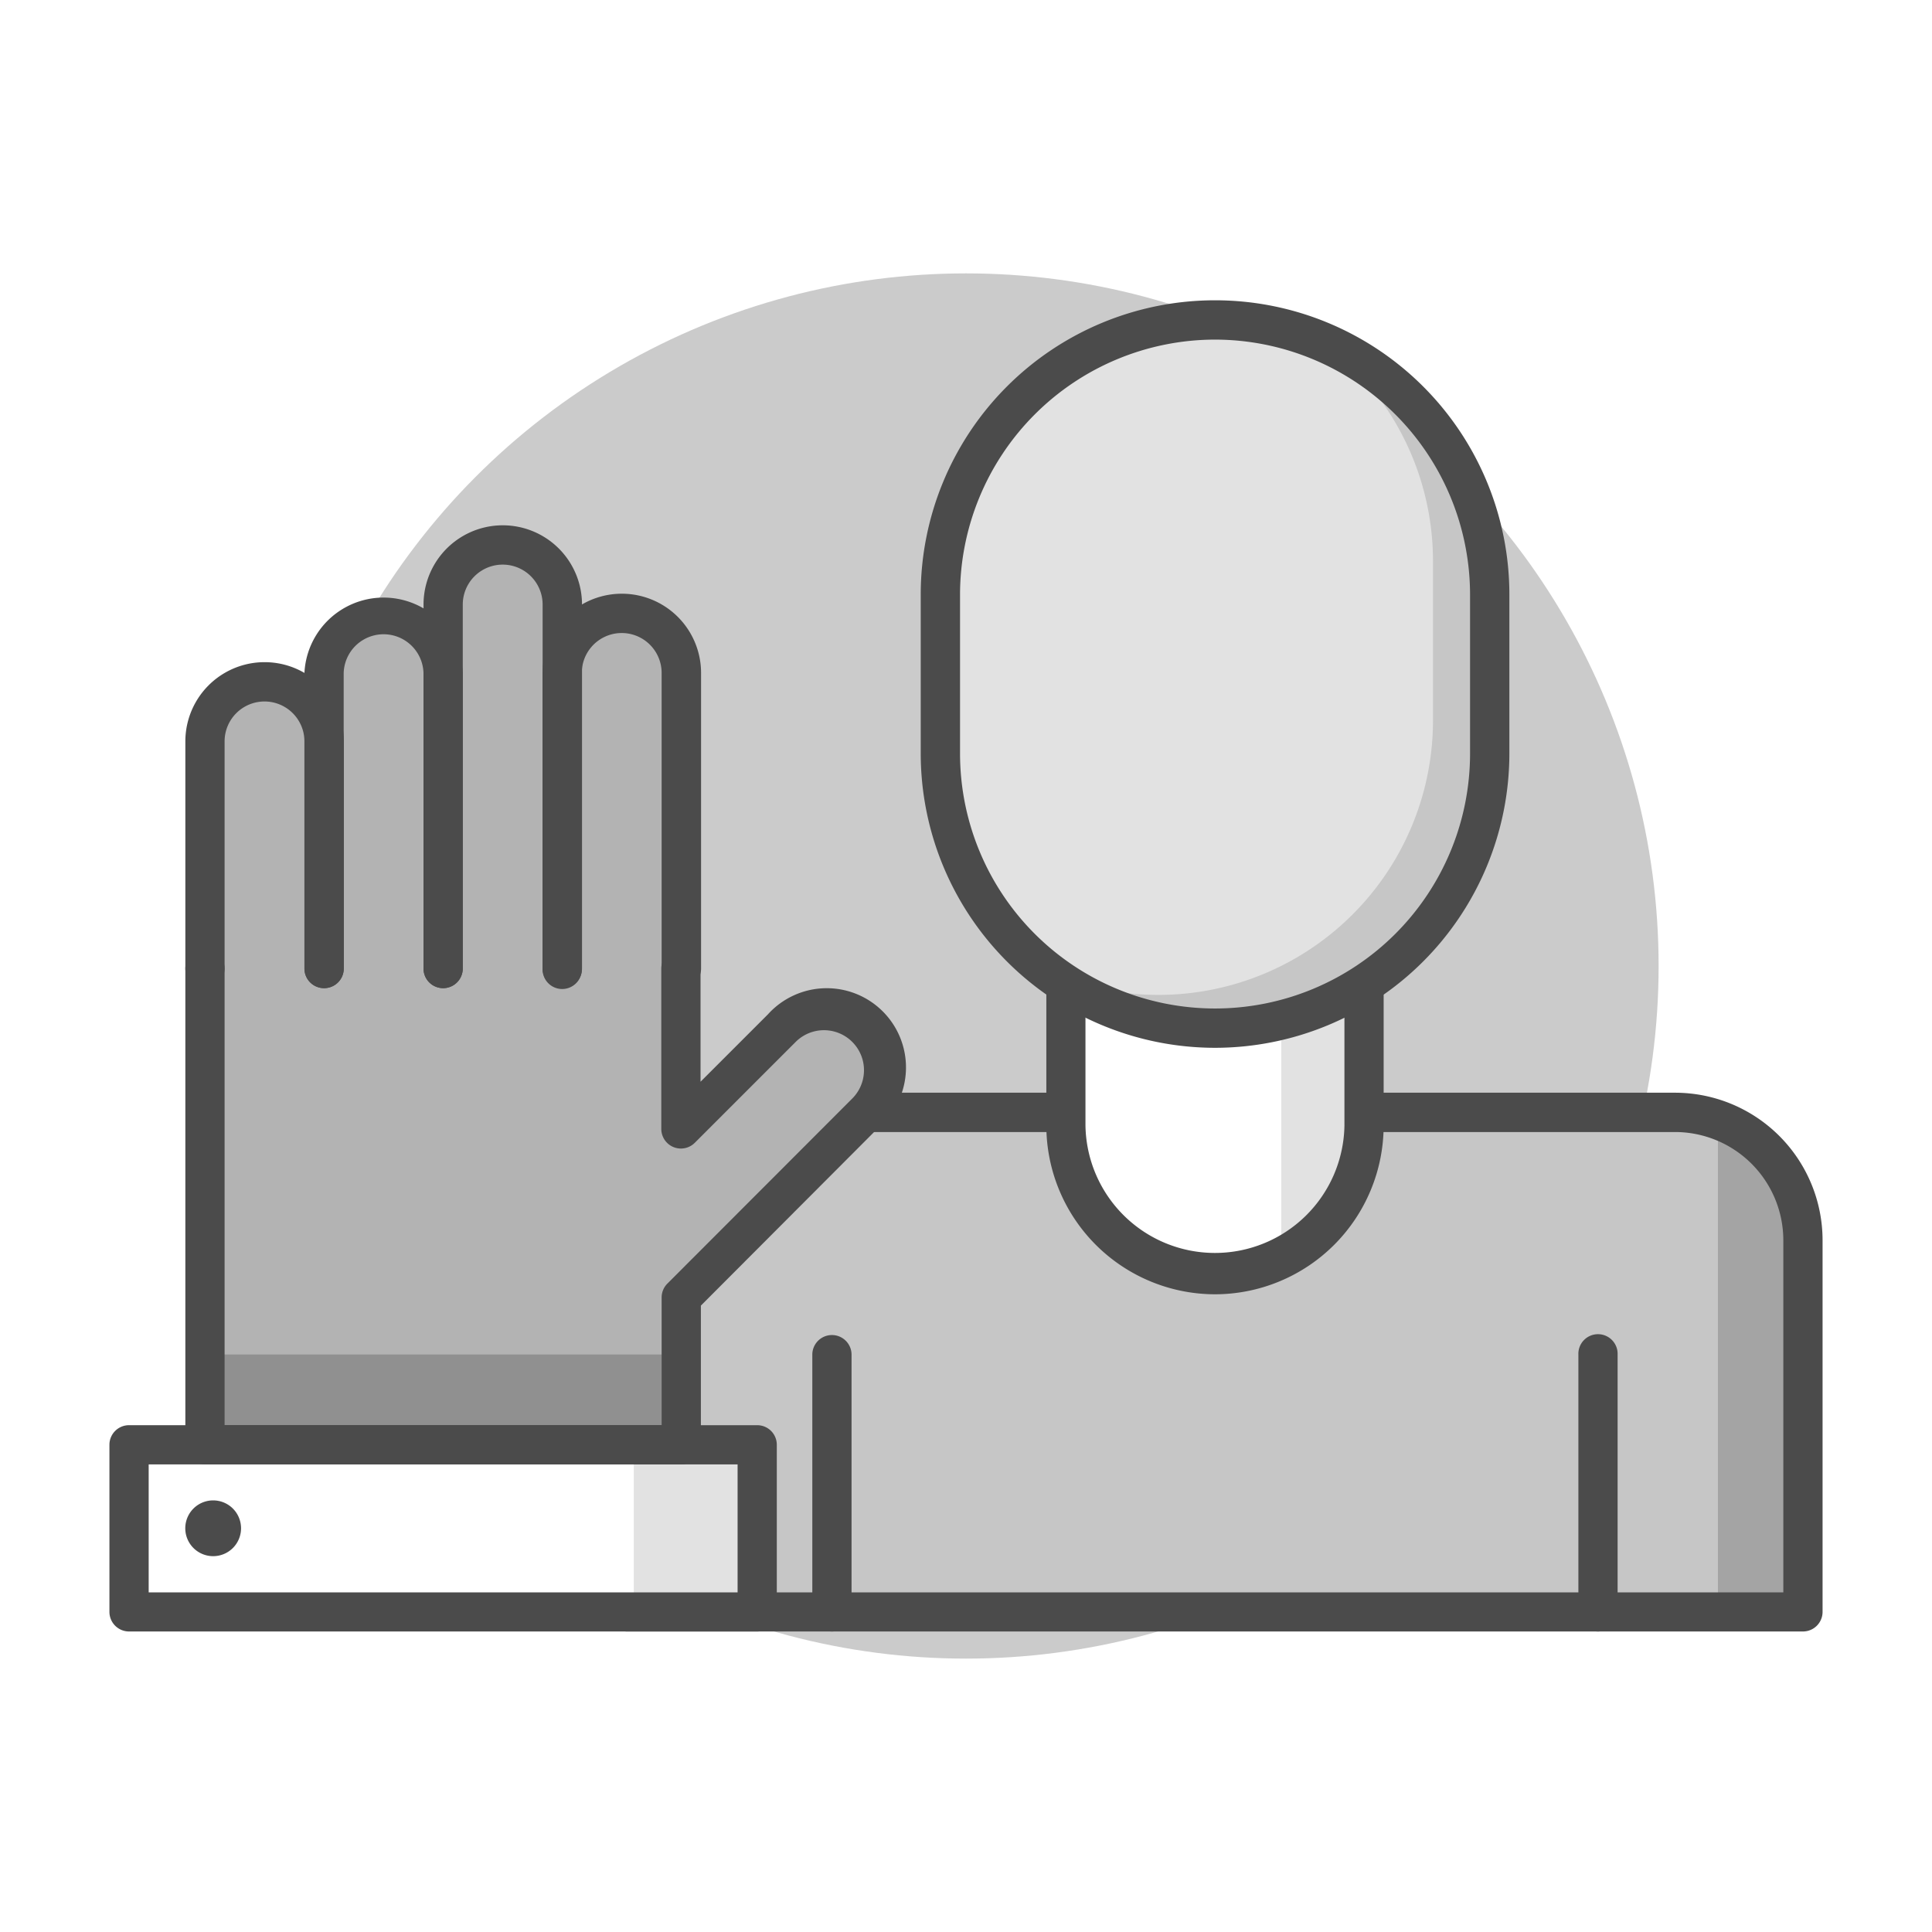
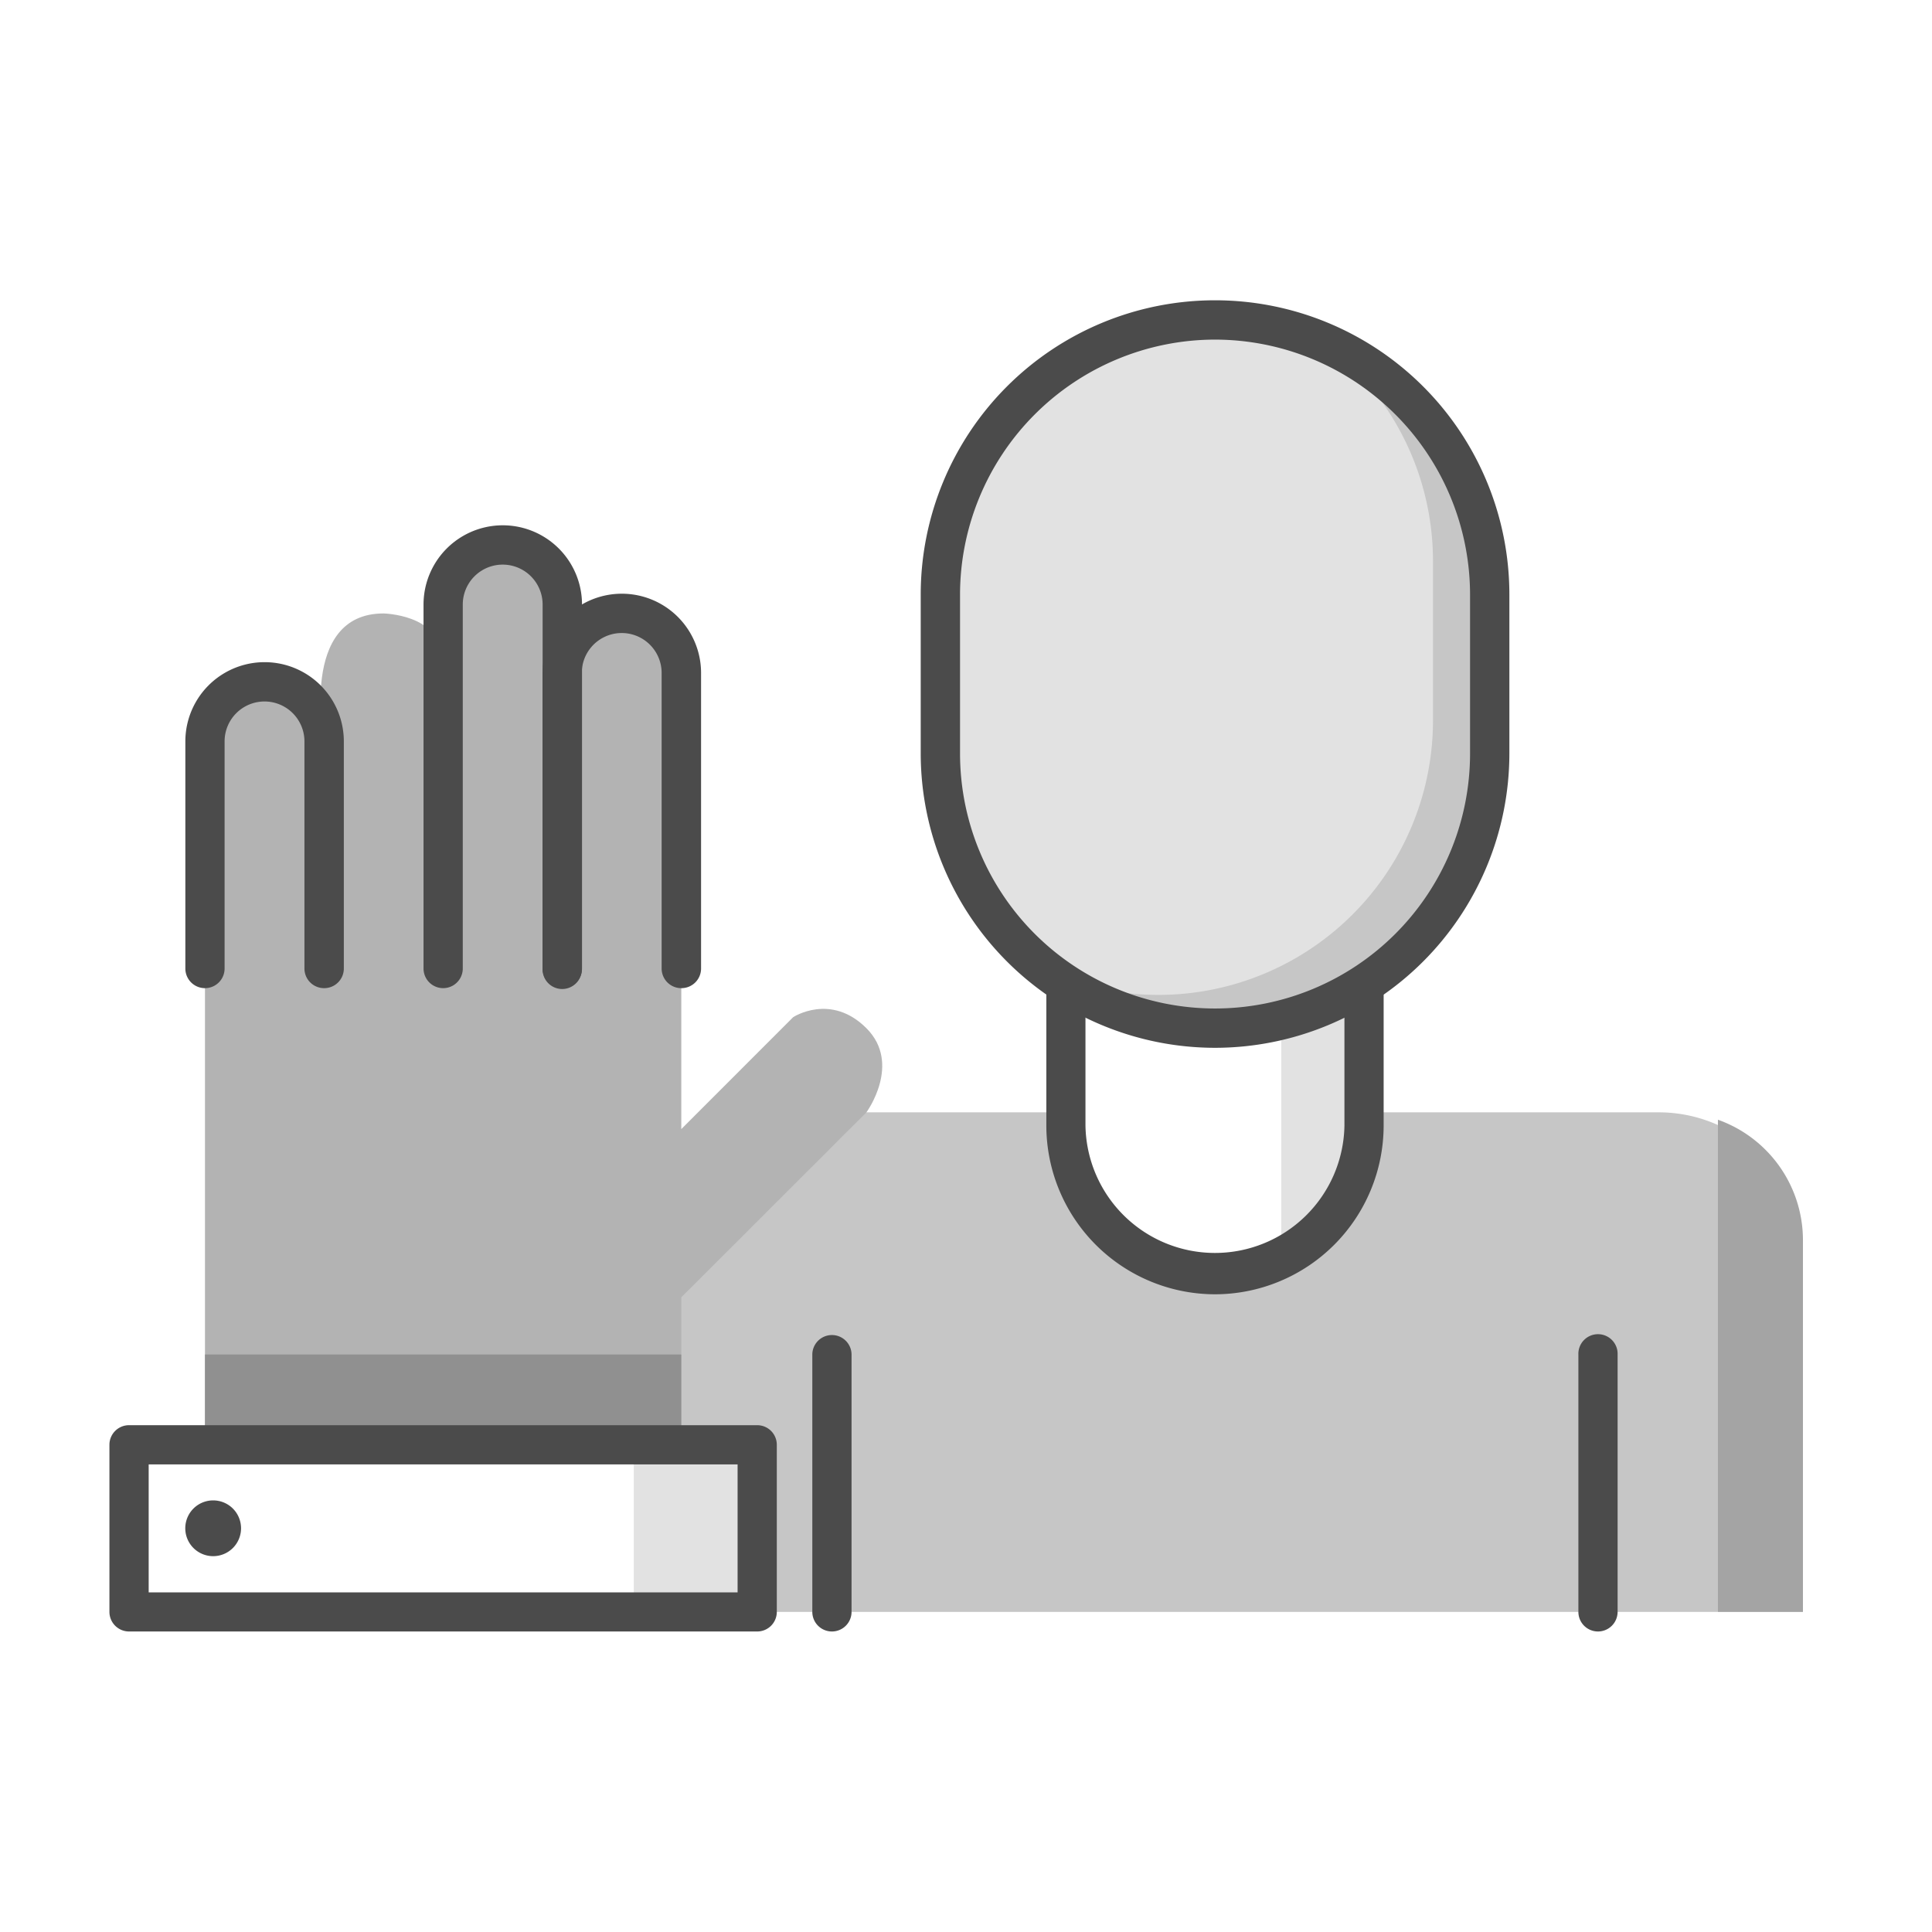
<svg xmlns="http://www.w3.org/2000/svg" viewBox="0 0 512 512">
  <defs>
    <style>.cls-1{fill:#fff;}.cls-2{fill:#cbcbcb;}.cls-3{fill:#c6c6c6;}.cls-4{fill:#a4a4a4;}.cls-5{fill:#4b4b4b;}.cls-6{fill:#e2e2e2;}.cls-7{fill:#b3b3b3;}.cls-8{fill:#909090;}</style>
  </defs>
  <g id="Layer_2" data-name="Layer 2">
    <g id="Icon_Set" data-name="Icon Set">
      <rect class="cls-1" width="512" height="512" />
-       <circle class="cls-2" cx="256" cy="256" r="183.55" />
      <path class="cls-3" d="M204.37,294.78H439.59A38.21,38.21,0,0,1,477.8,333v94.17a0,0,0,0,1,0,0H166.15a0,0,0,0,1,0,0V333A38.21,38.21,0,0,1,204.37,294.78Z" />
      <path class="cls-4" d="M455.27,296.74V427.16H477.8V328.67A33.89,33.89,0,0,0,455.27,296.74Z" />
-       <path class="cls-5" d="M477.8,432.36H166.15a5.2,5.2,0,0,1-5.2-5.2V328.67A39.14,39.14,0,0,1,200,289.58H443.92A39.13,39.13,0,0,1,483,328.67v98.49A5.2,5.2,0,0,1,477.8,432.36ZM171.35,422H472.6v-93.3A28.72,28.72,0,0,0,443.92,300H200a28.72,28.72,0,0,0-28.69,28.69Z" />
      <path class="cls-1" d="M361.49,298.31v-65h-79v65A39.51,39.51,0,0,0,322,337.82h0A39.51,39.51,0,0,0,361.49,298.31Z" />
      <path class="cls-6" d="M339.55,333.69a39.49,39.49,0,0,0,21.94-35.38v-65H339.55Z" />
      <path class="cls-5" d="M322,343a44.76,44.76,0,0,1-44.71-44.71v-65a5.2,5.2,0,0,1,5.2-5.2h79a5.19,5.19,0,0,1,5.19,5.2v65A44.76,44.76,0,0,1,322,343ZM287.66,238.54v59.77a34.32,34.32,0,0,0,68.63,0V238.54Z" />
      <path class="cls-6" d="M322,272.48h0a72.77,72.77,0,0,1-72.78-72.77v-42.1A72.77,72.77,0,0,1,322,84.84h0a72.77,72.77,0,0,1,72.77,72.77v42.1A72.77,72.77,0,0,1,322,272.48Z" />
      <path class="cls-3" d="M351.09,90.91a72.64,72.64,0,0,1,28.67,57.88v42.09A72.77,72.77,0,0,1,307,263.66h0a72.56,72.56,0,0,1-29.1-6.07A72.4,72.4,0,0,0,322,272.48h0a72.77,72.77,0,0,0,72.77-72.77v-42.1A72.77,72.77,0,0,0,351.09,90.91Z" />
      <path class="cls-5" d="M322,277.68a78.06,78.06,0,0,1-78-78v-42.1a78,78,0,0,1,156,0v42.1A78.06,78.06,0,0,1,322,277.68ZM322,90a67.65,67.65,0,0,0-67.58,67.58v42.1a67.58,67.58,0,0,0,135.16,0v-42.1A67.66,67.66,0,0,0,322,90Z" />
      <path class="cls-5" d="M423.48,432.36a5.19,5.19,0,0,1-5.19-5.2V359a5.2,5.2,0,1,1,10.39,0v68.2A5.2,5.2,0,0,1,423.48,432.36Z" />
      <path class="cls-5" d="M220.47,432.36a5.2,5.2,0,0,1-5.2-5.2V359a5.2,5.2,0,0,1,10.4,0v68.2A5.2,5.2,0,0,1,220.47,432.36Z" />
      <path class="cls-7" d="M117.43,382.88H54.32V196.48s0-15.78,15.78-15.78,15.78,15.78,15.78,15.78-6.76-33.91,15.77-33.91c0,0,14.85.33,14.85,10.85,0,0-2.19-29,16.71-29S149,169,149,169s3.34-6.4,15.77-6.4,15.78,10.85,15.78,33.1V299.22l29.66-29.67s9.94-6.51,19.39,2.93,0,22.32,0,22.32l-49.05,49v39Z" />
      <rect class="cls-8" x="54.32" y="358.96" width="126.22" height="23.92" />
      <rect class="cls-1" x="34.2" y="382.88" width="166.47" height="44.28" />
      <rect class="cls-6" x="167.96" y="382.88" width="32.71" height="44.28" />
      <path class="cls-5" d="M85.88,261.87a5.2,5.2,0,0,1-5.2-5.2V196.48a10.58,10.58,0,0,0-21.16,0v60.19a5.2,5.2,0,0,1-10.4,0V196.48a21,21,0,0,1,42,0v60.19A5.2,5.2,0,0,1,85.88,261.87Z" />
-       <path class="cls-5" d="M117.43,261.87a5.2,5.2,0,0,1-5.2-5.2V178.34a10.58,10.58,0,0,0-21.15,0v78.33a5.2,5.2,0,0,1-10.4,0V178.34a21,21,0,0,1,41.95,0v78.33A5.2,5.2,0,0,1,117.43,261.87Z" />
      <path class="cls-5" d="M149,261.87a5.2,5.2,0,0,1-5.2-5.2V160.21a10.58,10.58,0,1,0-21.16,0v96.46a5.2,5.2,0,1,1-10.4,0V160.21a21,21,0,0,1,42,0v96.46A5.19,5.19,0,0,1,149,261.87Z" />
      <path class="cls-5" d="M180.54,261.87a5.2,5.2,0,0,1-5.2-5.2V178.34a10.58,10.58,0,0,0-21.16,0v78.33a5.2,5.2,0,1,1-10.39,0V178.34a21,21,0,0,1,42,0v78.33A5.2,5.2,0,0,1,180.54,261.87Z" />
-       <path class="cls-5" d="M180.54,388.08H54.32a5.2,5.2,0,0,1-5.2-5.2V256.67a5.2,5.2,0,1,1,10.4,0v121H175.34V343.84a5.19,5.19,0,0,1,1.52-3.67l49-49.05a10.58,10.58,0,1,0-15-15l-26.73,26.73a5.2,5.2,0,0,1-8.88-3.67V256.67a5.2,5.2,0,0,1,10.4,0v30l17.86-17.86a21,21,0,1,1,29.66,29.66L185.74,346v36.88A5.2,5.2,0,0,1,180.54,388.08Z" />
      <path class="cls-5" d="M200.66,432.36H34.2a5.2,5.2,0,0,1-5.2-5.2V382.88a5.19,5.19,0,0,1,5.2-5.19H200.66a5.19,5.19,0,0,1,5.2,5.19v44.28A5.19,5.19,0,0,1,200.66,432.36ZM39.4,422H195.47V388.08H39.4Z" />
      <path class="cls-5" d="M63.88,405a7.39,7.39,0,1,1-7.39-7.38A7.39,7.39,0,0,1,63.88,405Z" />
    </g>
  </g>
</svg>